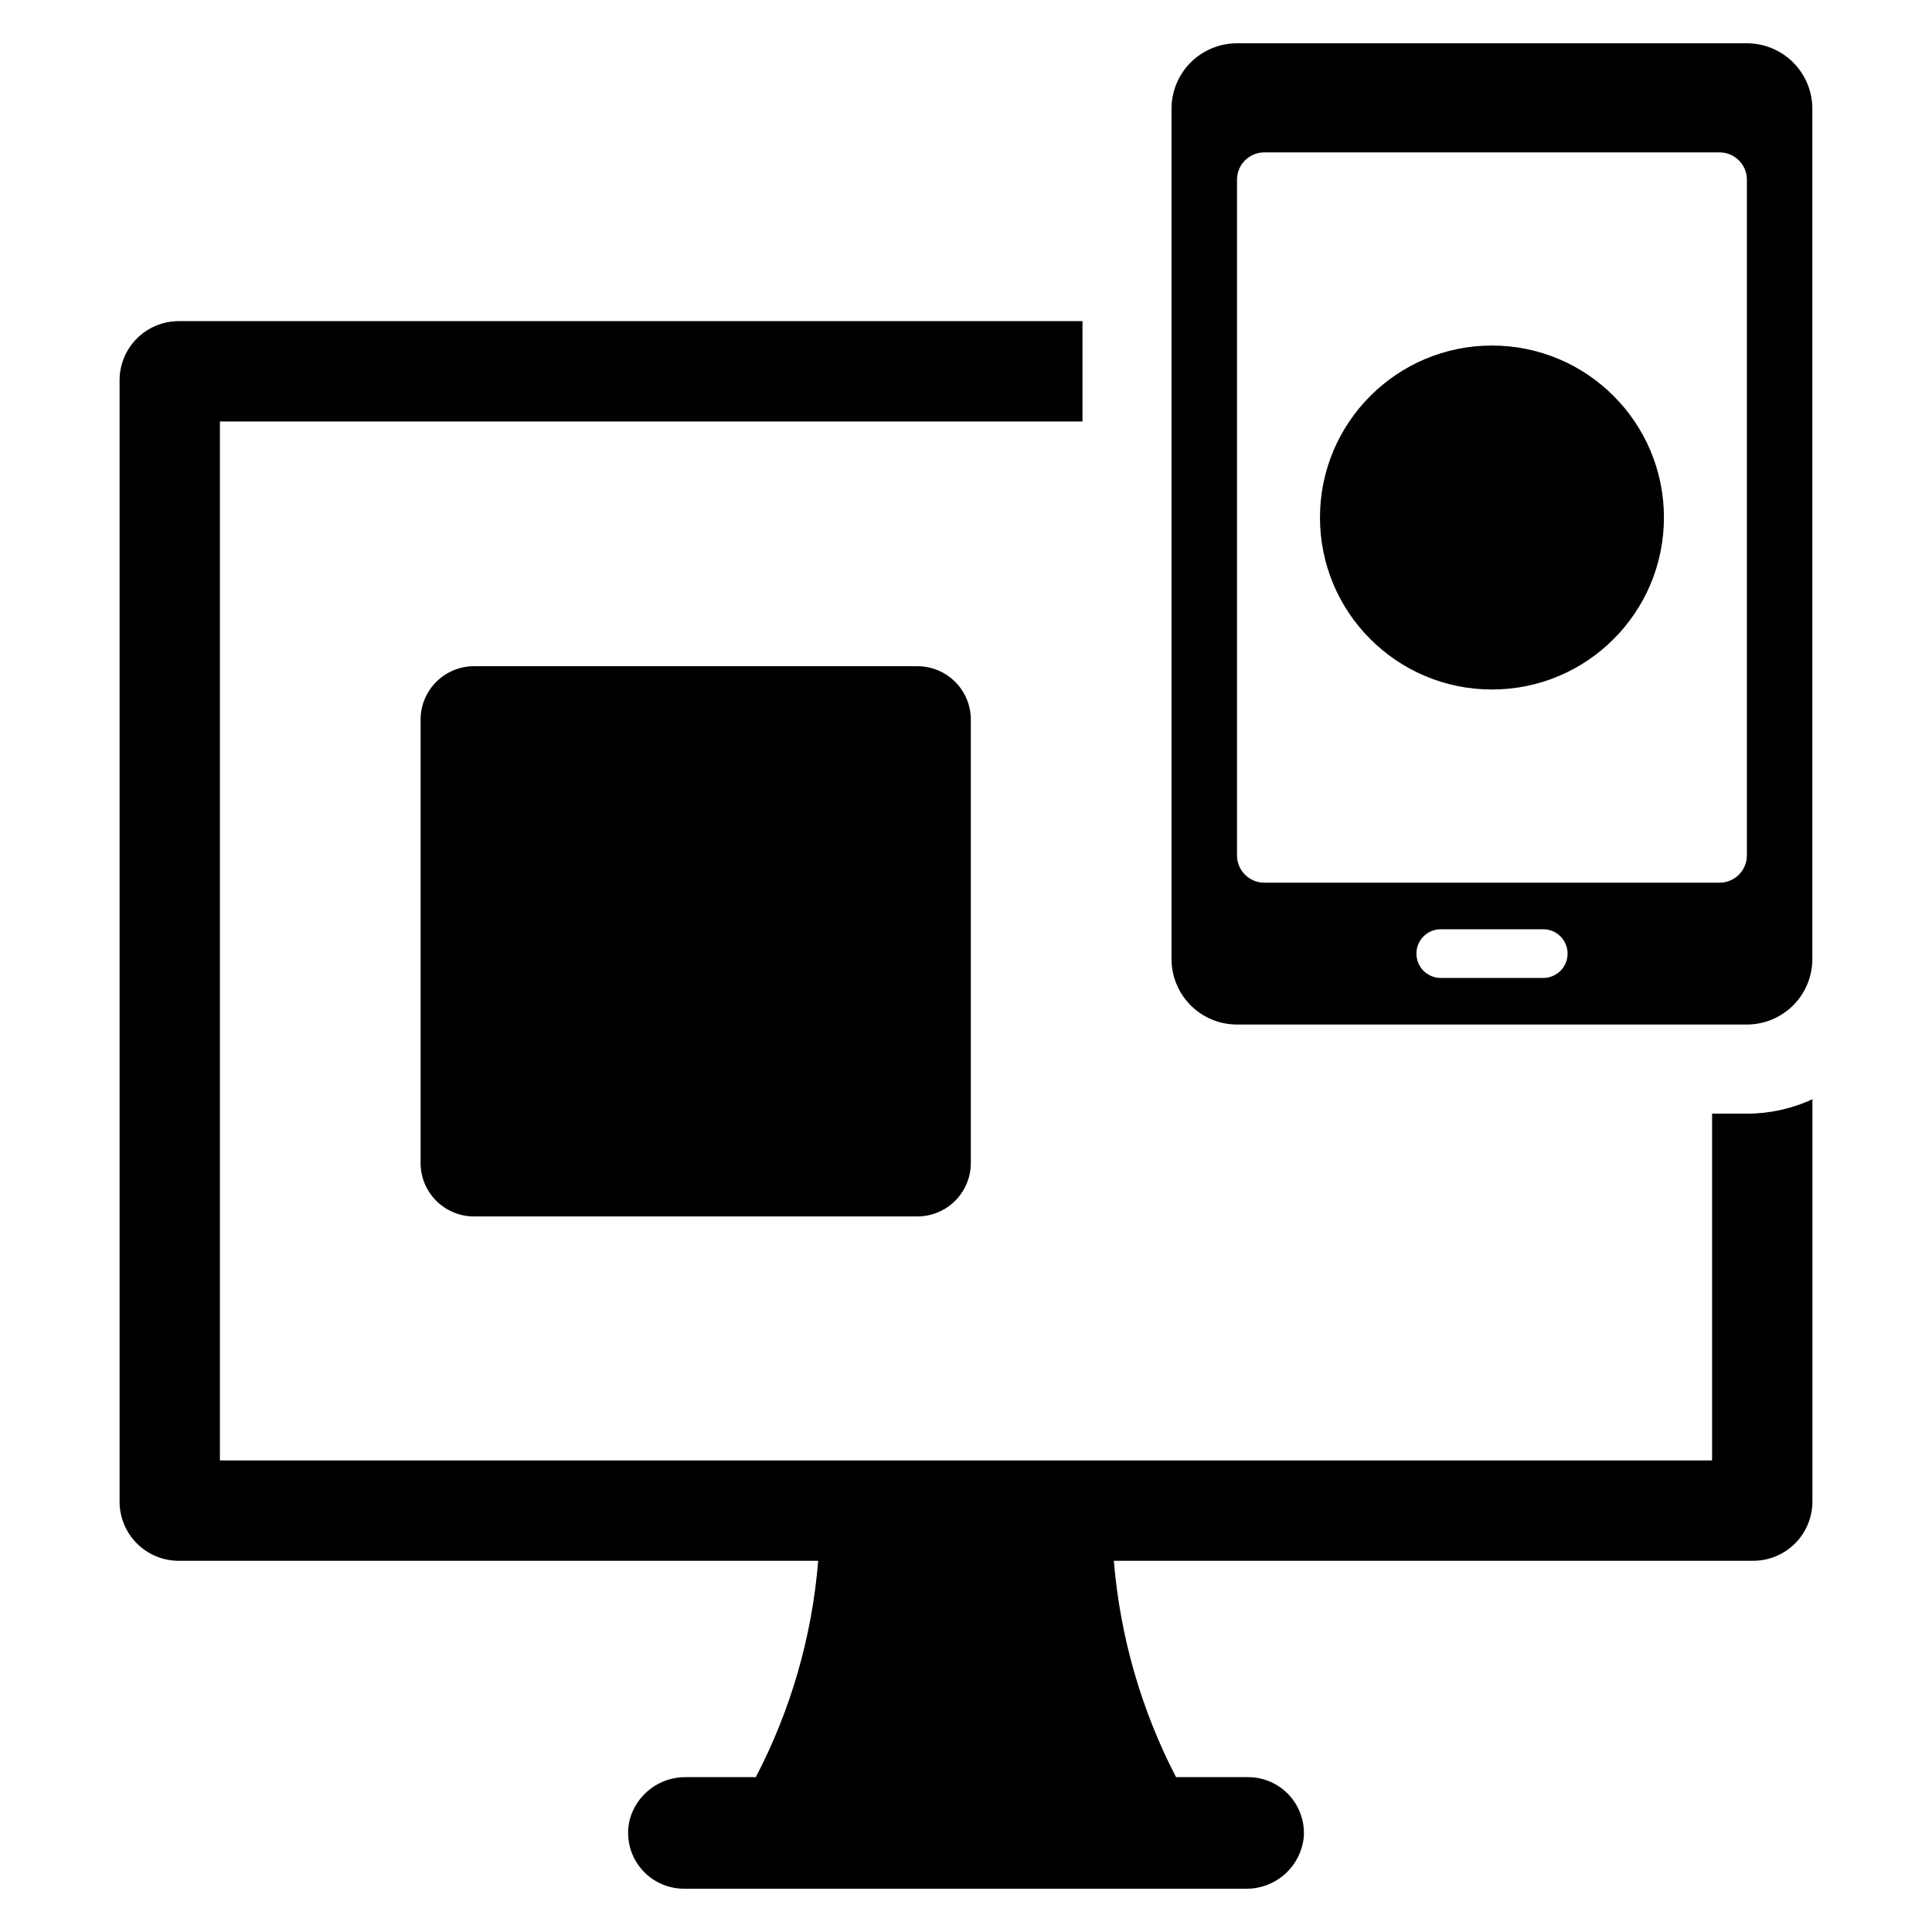
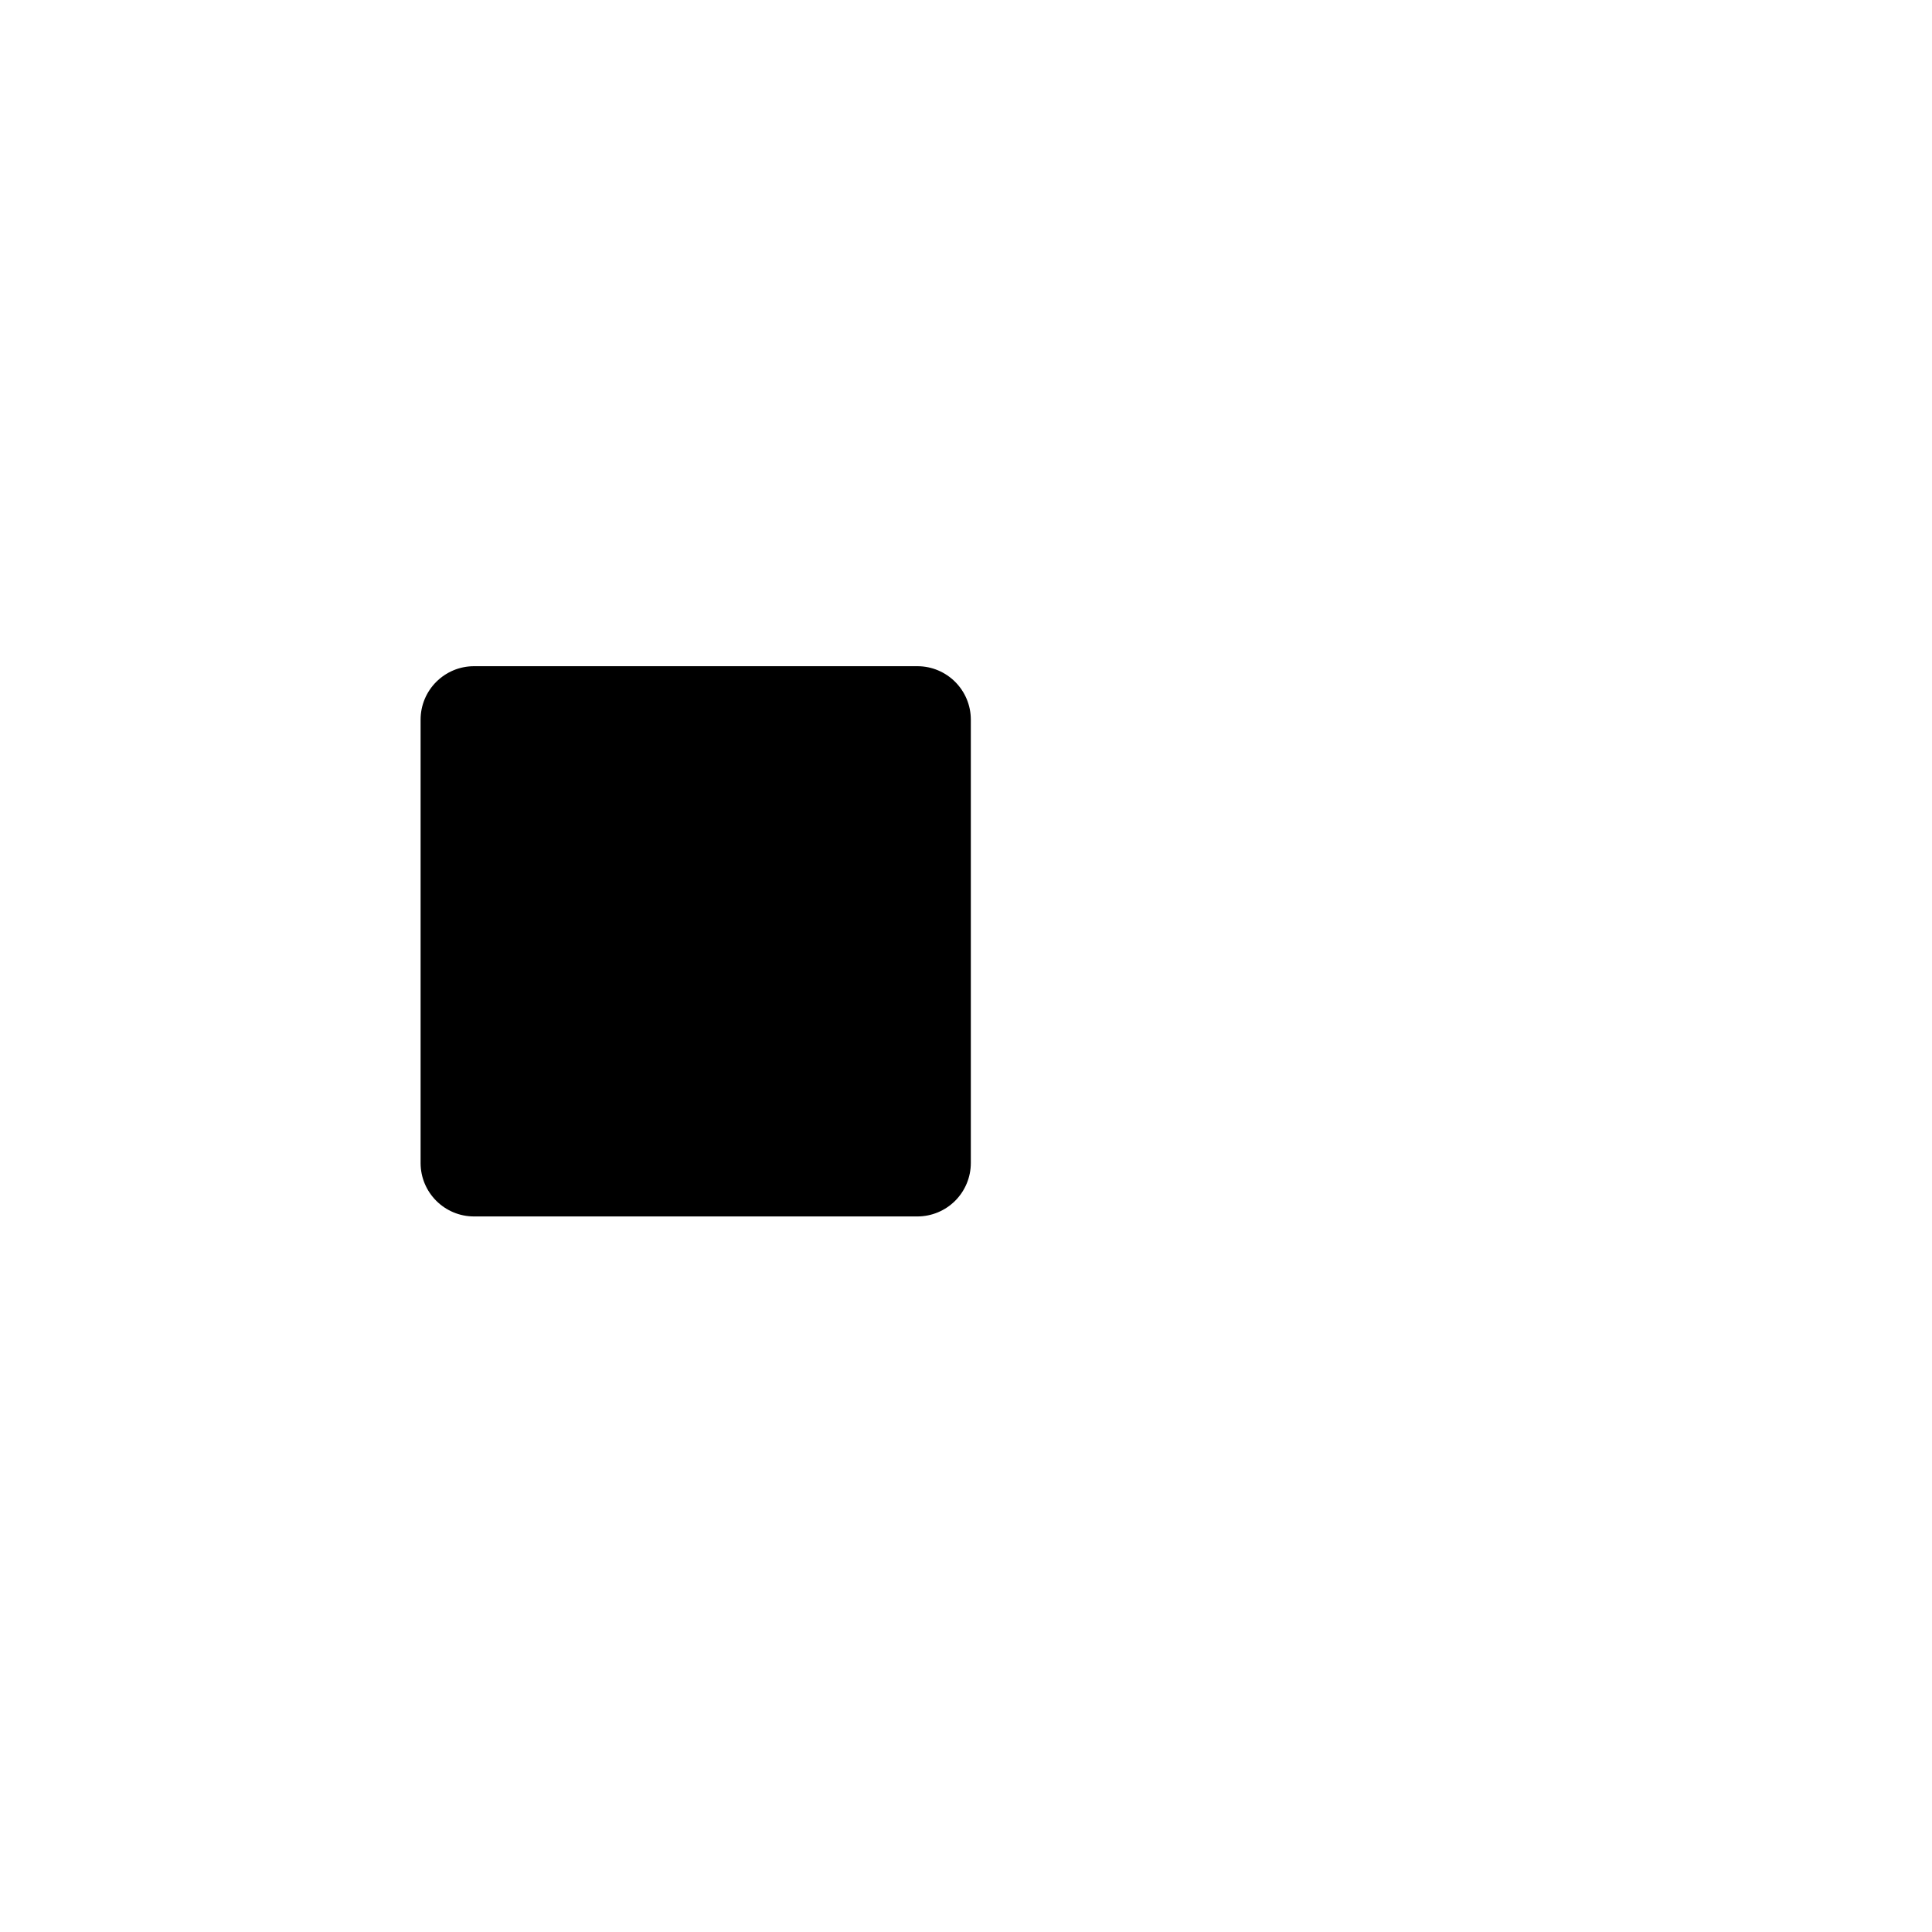
<svg xmlns="http://www.w3.org/2000/svg" fill="#000000" width="800px" height="800px" version="1.1" viewBox="144 144 512 512">
  <g>
-     <path d="m471.82 415.51h135.12-0.004c4.602 0 9.016-1.828 12.27-5.082 3.254-3.254 5.082-7.668 5.082-12.27v-225.34c0-4.602-1.828-9.016-5.082-12.27-3.254-3.25-7.668-5.078-12.27-5.078h-135.12c-4.602 0-9.016 1.828-12.27 5.078-3.254 3.254-5.082 7.668-5.082 12.27v225.34c0 4.602 1.828 9.016 5.082 12.27 3.254 3.254 7.668 5.082 12.27 5.082zm81.137-12.34-27.152-0.004c-3.559-0.008-6.438-2.894-6.438-6.453 0-3.559 2.879-6.445 6.438-6.453h27.152c1.715-0.004 3.359 0.672 4.574 1.883s1.895 2.856 1.895 4.57c0 1.715-0.68 3.359-1.895 4.57s-2.859 1.887-4.574 1.883zm-81.137-211.55c0-3.992 3.234-7.231 7.227-7.231h120.67c3.992 0 7.227 3.238 7.227 7.231v179.07c0 1.918-0.762 3.754-2.117 5.109s-3.191 2.117-5.109 2.117h-120.67c-3.992 0-7.227-3.234-7.227-7.227z" />
-     <path d="m606.93 439.13h-9.211v91.906h-395.44v-275.34h228.59v-26.59h-239.5c-4.16 0-8.148 1.652-11.09 4.59-2.941 2.941-4.59 6.934-4.59 11.09v297.16c0 4.16 1.648 8.148 4.59 11.09s6.93 4.594 11.09 4.59h169.46c-1.621 20.027-7.242 39.523-16.531 57.336h-18.418c-3.445-0.066-6.809 1.039-9.547 3.129-2.734 2.094-4.684 5.055-5.519 8.395-0.984 4.387 0.078 8.984 2.891 12.492 2.812 3.512 7.062 5.551 11.562 5.551h148.86c3.82 0.062 7.527-1.316 10.383-3.863 2.852-2.547 4.641-6.074 5.012-9.883 0.277-4.086-1.148-8.105-3.938-11.102-2.793-3-6.703-4.707-10.797-4.719h-19.129c-9.23-17.832-14.836-37.32-16.48-57.336h169.45c4.156-0.004 8.141-1.66 11.082-4.598 2.938-2.938 4.594-6.926 4.598-11.082v-106.64c-5.445 2.527-11.379 3.832-17.379 3.824z" />
    <path d="m269.63 320.55h117.48c7.824 0 14.168 6.344 14.168 14.172v117.48c0 3.754-1.492 7.359-4.148 10.016s-6.262 4.152-10.02 4.152h-117.48c-7.824 0-14.168-6.344-14.168-14.168v-117.48c0-7.828 6.344-14.172 14.168-14.172z" />
-     <path d="m584.96 281.15c0 25.172-20.406 45.574-45.574 45.574-25.172 0-45.578-20.402-45.578-45.574s20.406-45.578 45.578-45.578c25.168 0 45.574 20.406 45.574 45.578" />
  </g>
</svg>